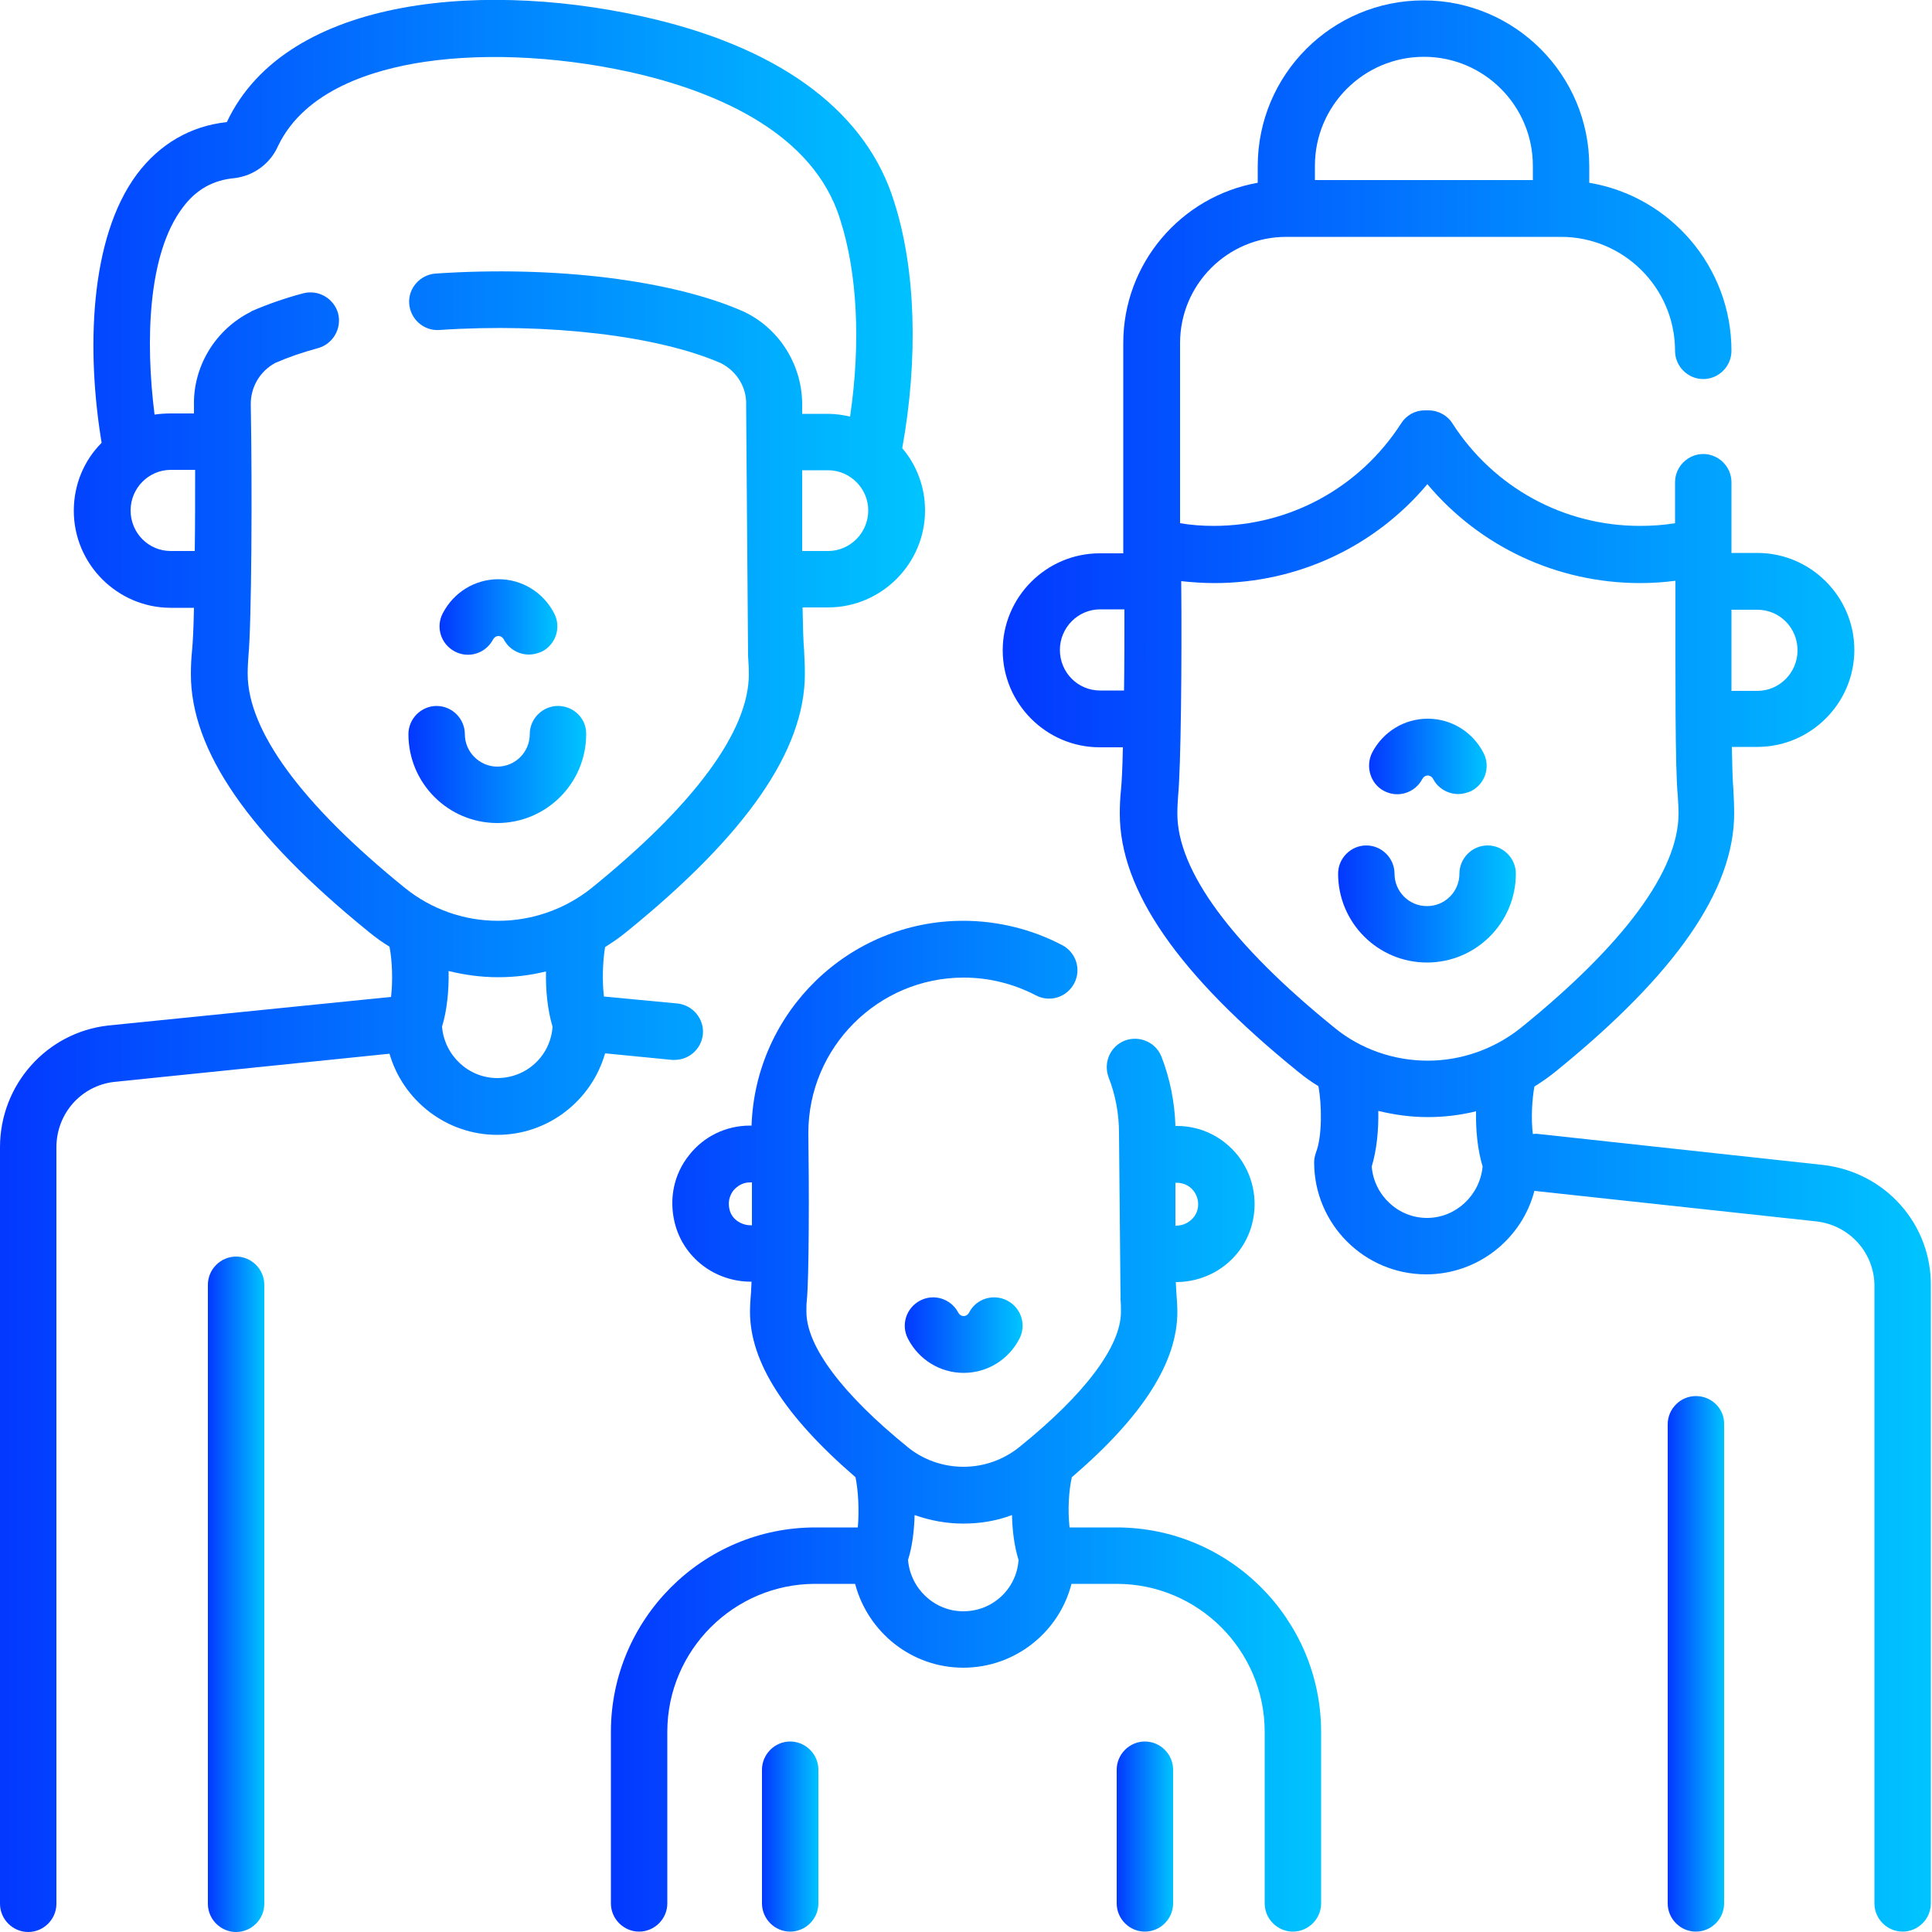
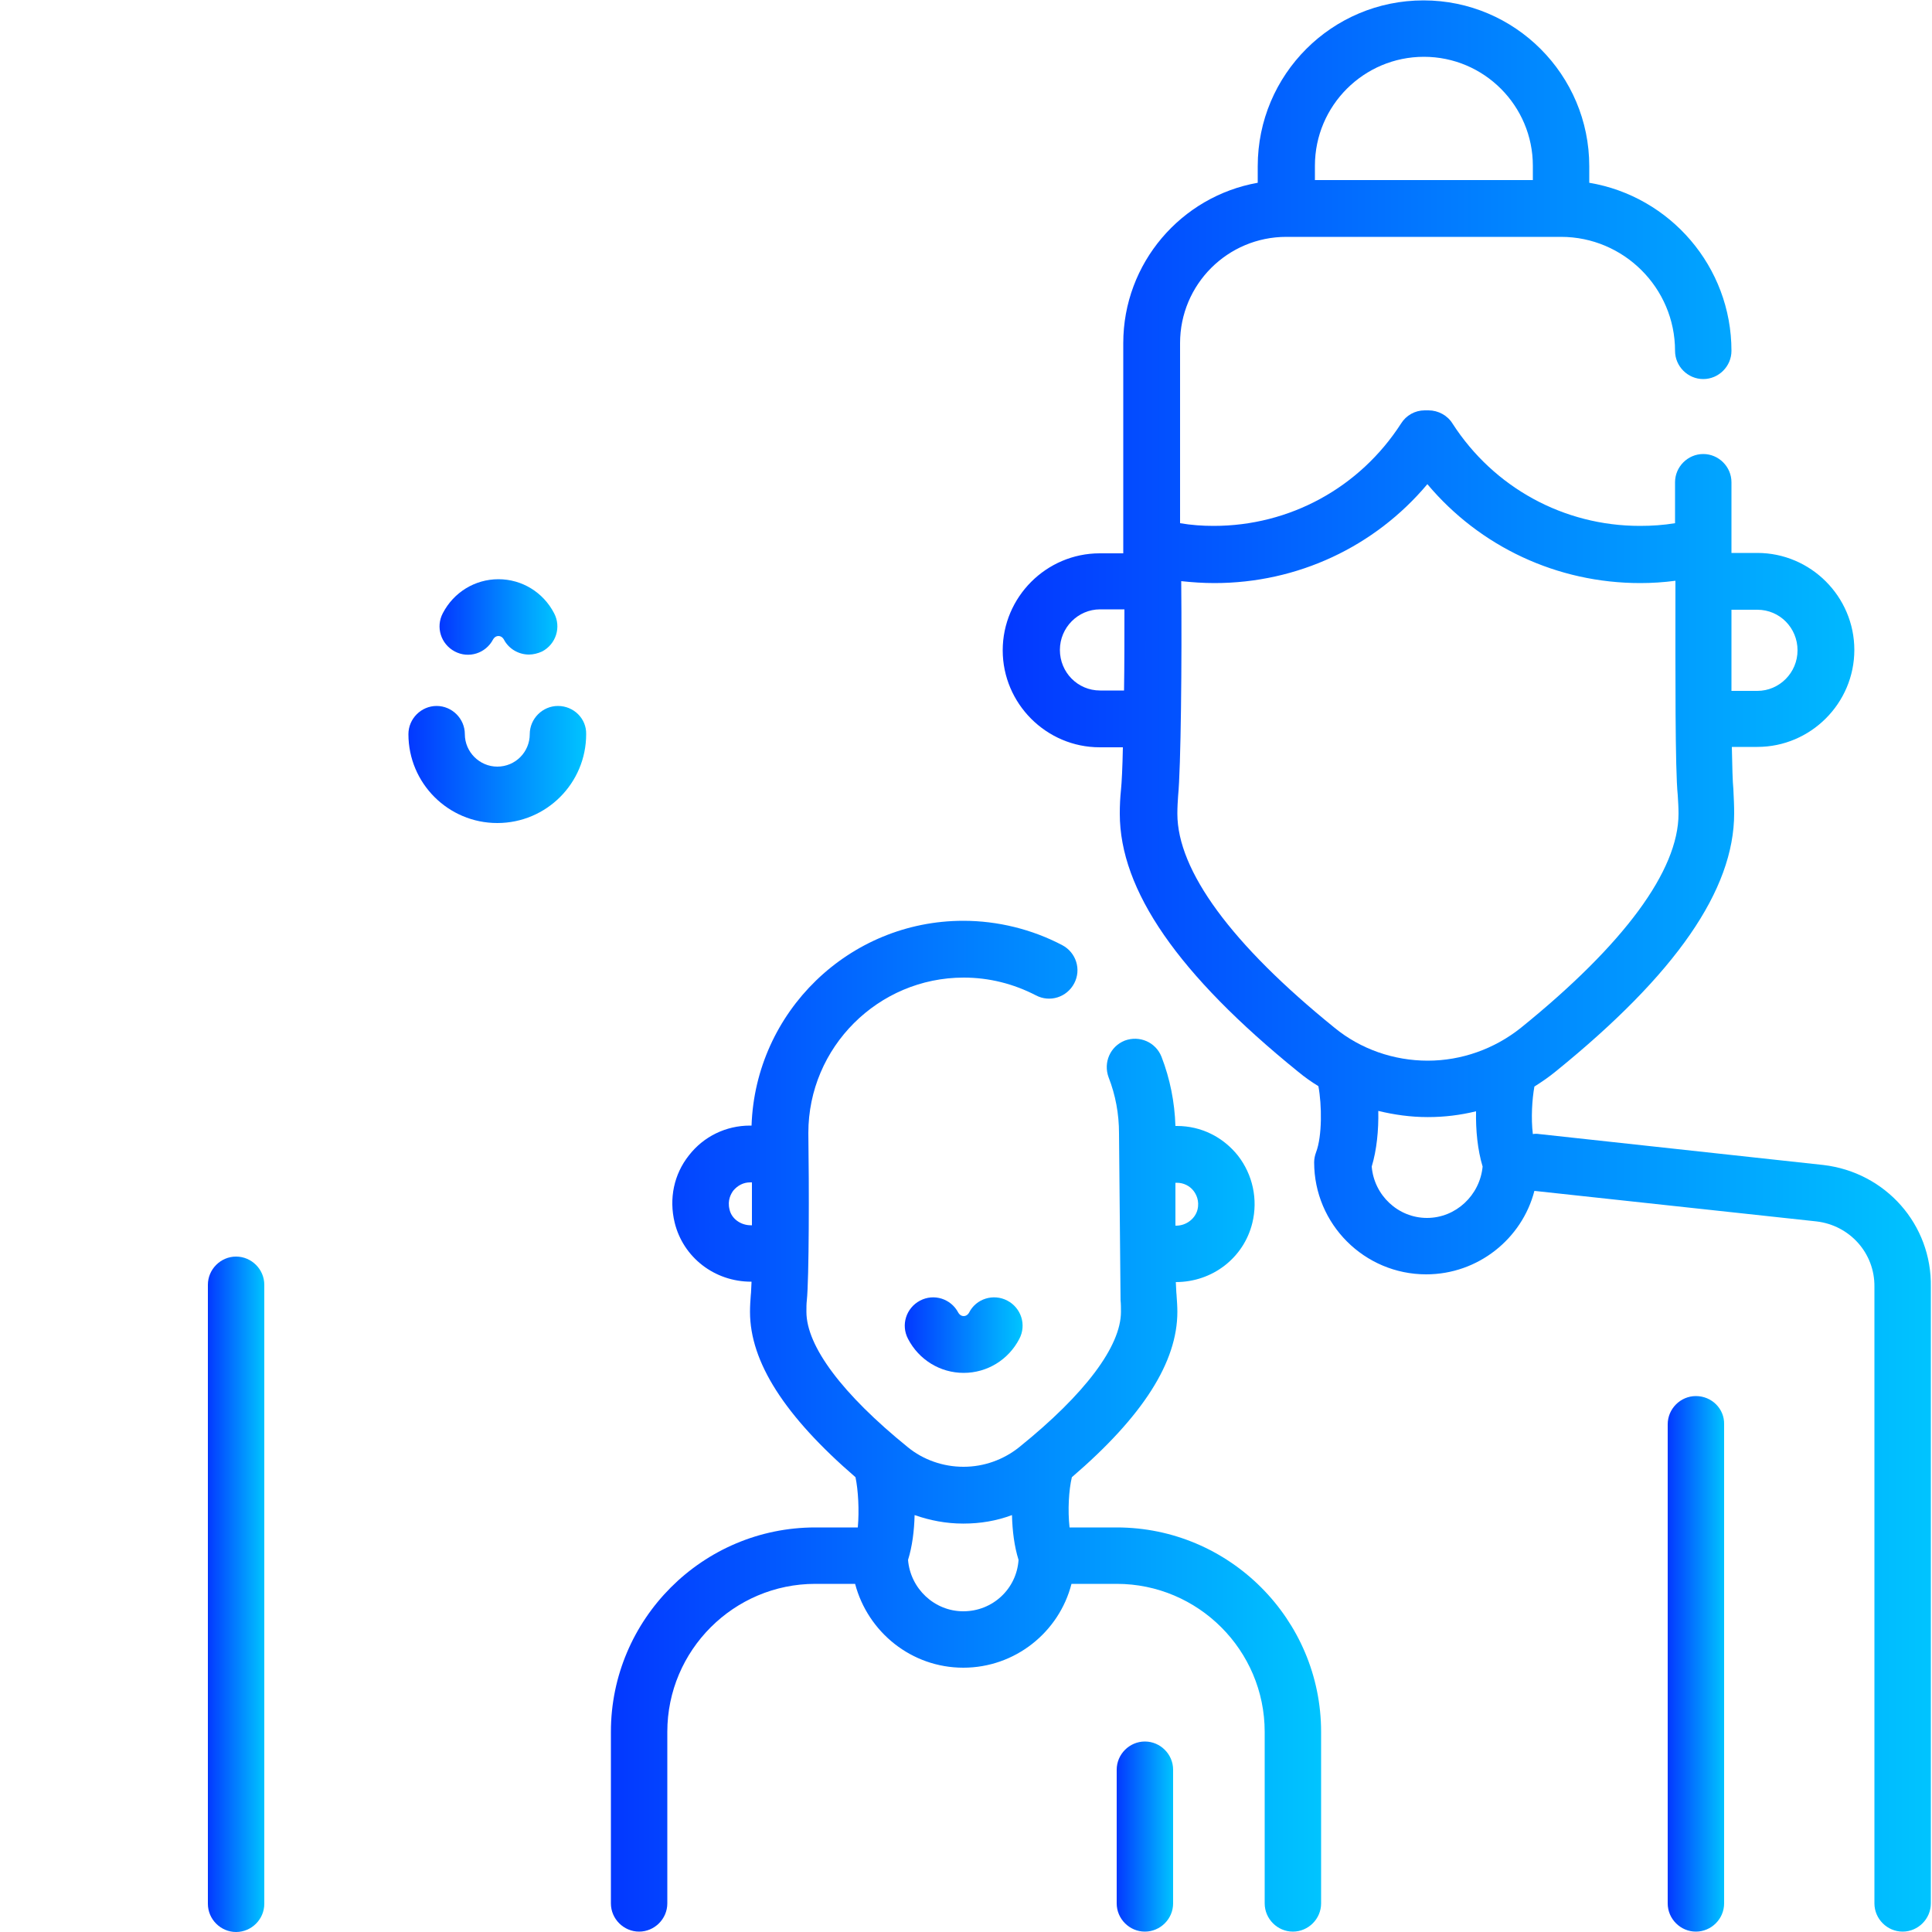
<svg xmlns="http://www.w3.org/2000/svg" version="1.1" id="Layer_1" x="0px" y="0px" viewBox="0 0 500 500" style="enable-background:new 0 0 500 500;" xml:space="preserve">
  <style type="text/css"> .st0{fill:url(#SVGID_1_);} .st1{fill:url(#SVGID_2_);} .st2{fill:url(#SVGID_3_);} .st3{fill:url(#SVGID_4_);} .st4{fill:url(#SVGID_5_);} .st5{fill:url(#SVGID_6_);} .st6{fill:url(#SVGID_7_);} .st7{fill:url(#SVGID_8_);} .st8{fill:url(#SVGID_9_);} .st9{fill:url(#SVGID_10_);} .st10{fill:url(#SVGID_11_);} .st11{fill:url(#SVGID_12_);} </style>
  <g>
    <linearGradient id="SVGID_1_" gradientUnits="userSpaceOnUse" x1="3.871154e-02" y1="250.001" x2="239.348" y2="250.001">
      <stop offset="0" style="stop-color:#0338FF" />
      <stop offset="1" style="stop-color:#00C4FF" />
    </linearGradient>
-     <path class="st0" d="M174.6,274.3c3.7,0,6.9-2.8,7.3-6.6c0.4-4-2.6-7.6-6.6-8l-19-1.8c-0.5-4.1-0.3-9.3,0.3-12.8 c1.9-1.2,3.8-2.5,5.5-3.9c31.1-25.2,46.2-47,46.2-66.8c0-2-0.1-4.1-0.2-6.1c0,0,0-0.1,0-0.1c-0.2-1.9-0.3-5.9-0.4-11h6.6 c13.8,0,25.1-11.3,25.1-25.1c0-6.1-2.2-11.8-5.9-16.1c4.2-23.3,3.5-46.4-2.1-63.8c-7-22.7-28.3-39-61.5-47.1 C127.2-5.3,74.3-1.5,58.7,31.6c-9.4,1-17.4,5.7-23.2,13.4C23,61.7,22.4,91.1,26.3,114.6c-4.5,4.5-7.2,10.7-7.2,17.6 c0,13.8,11.3,25.1,25.1,25.1h6c-0.1,5.2-0.3,9.1-0.5,11.1c-0.2,1.9-0.3,3.9-0.3,6.1c0,19.8,15.1,41.6,46.2,66.8 c1.7,1.4,3.4,2.6,5.2,3.7c0.7,3.5,0.9,8.8,0.4,13L28,265.4C12,267.2,0,280.8,0,296.9v195.8c0,4,3.3,7.3,7.3,7.3s7.3-3.3,7.3-7.3 V296.9c0-8.7,6.4-15.9,14.9-16.9l71.3-7.3c3.5,12.1,14.7,21,27.9,21c13.2,0,24.4-8.9,27.9-21.1l17.3,1.7 C174.1,274.3,174.4,274.3,174.6,274.3L174.6,274.3z M224.7,132.1c0,5.8-4.7,10.5-10.4,10.5h-6.7c0-6.8,0-14.1,0-20.9h6.7 C220,121.7,224.7,126.4,224.7,132.1L224.7,132.1z M50.4,142.6h-6.2c-5.8,0-10.4-4.7-10.4-10.5c0-5.8,4.7-10.5,10.4-10.5h6.3 C50.5,128.8,50.5,136,50.4,142.6z M128.7,279c-7.5,0-13.7-5.9-14.3-13.3c1.3-4.3,1.8-9.4,1.7-14.4c4.1,1,8.4,1.6,12.7,1.6h0.2 c4.2,0,8.3-0.5,12.3-1.5c-0.1,4.9,0.4,10,1.7,14.3C142.5,273.2,136.3,279,128.7,279L128.7,279z M129,238.3h-0.2 c-8.7,0-17.2-3-24-8.5c-26.7-21.6-40.7-40.7-40.7-55.4c0-1.7,0.1-3.3,0.2-4.7c0.8-8.3,1-43.2,0.6-64.9c-0.1-4.6,2.4-8.8,6.4-10.9 c3.2-1.4,6.9-2.7,11-3.8c3.9-1.1,6.2-5.1,5.2-9c-1.1-3.9-5.1-6.2-9-5.2c-4.9,1.3-9.4,2.9-13.3,4.6c-0.1,0-0.2,0.1-0.3,0.2 c-9.2,4.6-15,14.2-14.7,24.4c0,0.6,0,1.3,0,1.9h-6.1c-1.4,0-2.8,0.1-4.1,0.3c-2.4-18.9-1.8-41.6,7.3-53.6c3.4-4.6,7.8-7.1,13.4-7.6 c5-0.6,9.3-3.8,11.3-8.4C78.9,23.4,96.4,18,109.9,16c16.9-2.5,37.4-1.2,56.4,3.4c19.5,4.8,44.2,15.1,51.1,37.3 c4.5,13.9,5.4,32.1,2.6,51.1c-1.8-0.4-3.8-0.7-5.7-0.7h-6.7c0-0.7,0-1.3,0-1.9c0.2-10.3-5.6-19.9-14.8-24.4c-0.1,0-0.2-0.1-0.2-0.1 c-18.4-8.2-49-12-79.9-9.9c-4,0.3-7.1,3.8-6.8,7.8c0.3,4,3.8,7.1,7.8,6.8c28.2-1.9,56.7,1.5,72.9,8.6c4.1,2.1,6.7,6.3,6.5,10.9 c0,0.1,0,0.1,0,0.2l0.5,64.6c0.1,1.6,0.2,3.2,0.2,4.8c0,14.7-14.1,33.8-40.8,55.4C146.2,235.3,137.7,238.3,129,238.3L129,238.3z" />
    <linearGradient id="SVGID_2_" gradientUnits="userSpaceOnUse" x1="259.586" y1="250.039" x2="499.962" y2="250.039">
      <stop offset="0" style="stop-color:#0338FF" />
      <stop offset="1" style="stop-color:#00C4FF" />
    </linearGradient>
    <path class="st1" d="M471.9,301.5l-73.5-8c-0.6-0.1-1.2-0.1-1.7,0c-0.5-4.1-0.2-9,0.4-12.3c1.9-1.2,3.8-2.5,5.5-3.9 c31.1-25.2,46.2-47,46.2-66.8c0-2-0.1-4.1-0.2-6.1c0,0,0-0.1,0-0.1c-0.2-1.9-0.3-5.9-0.4-11h6.6c13.8,0,25.1-11.3,25.1-25.1 s-11.3-25.1-25.1-25.1h-6.7c0-0.6,0-1.1,0-1.6c0,0,0,0,0,0v-16.7c0-4-3.3-7.3-7.3-7.3s-7.3,3.3-7.3,7.3v10.6c-3,0.5-6,0.7-9.1,0.7 c-19.7,0-37.8-9.9-48.5-26.5c-1.3-2.1-3.7-3.4-6.2-3.4l-1,0c-2.5,0-4.8,1.3-6.1,3.4c-10.7,16.6-28.8,26.5-48.5,26.5 c-2.9,0-5.8-0.2-8.7-0.7V88.8c0-15.2,12.3-27.5,27.5-27.5H404c16.2,0,29.5,13.2,29.5,29.5c0,4,3.3,7.3,7.3,7.3s7.3-3.3,7.3-7.3 c0-21.8-15.9-40-36.8-43.5v-4.3c0-23.6-19.2-42.9-42.9-42.9s-42.9,19.2-42.9,42.9v4.3c-19.8,3.5-34.8,20.8-34.8,41.5v52.7 c0,0,0,0,0,0.1v0.1c0,0.5,0,1,0,1.5h-6.1c-13.8,0-25.1,11.3-25.1,25.1c0,13.8,11.3,25.1,25.1,25.1h6c-0.1,5.2-0.3,9.2-0.5,11.1 c-0.2,1.9-0.3,3.9-0.3,6.1c0,19.8,15.1,41.6,46.2,66.8c1.7,1.4,3.4,2.6,5.2,3.7c0.9,4.8,1,12.9-0.6,17.1c-0.3,0.8-0.5,1.7-0.5,2.6 c0,16,13,29,29,29c13.4,0,24.8-9.2,28-21.6l73,7.9c8.6,1,15.1,8.2,15,16.9v159.6c0,4,3.3,7.3,7.3,7.3c4,0,7.3-3.3,7.3-7.3V333.1 C500,316.9,488,303.4,471.9,301.5L471.9,301.5z M448.1,157.8h6.7c5.8,0,10.4,4.7,10.4,10.5s-4.7,10.5-10.4,10.5h-6.7 C448.1,171.9,448.1,164.6,448.1,157.8z M340.3,42.9c0-15.6,12.7-28.2,28.2-28.2c15.6,0,28.2,12.7,28.2,28.2v3.7h-56.4L340.3,42.9z M290.9,178.7h-6.2c-5.8,0-10.4-4.7-10.4-10.5c0-5.8,4.7-10.5,10.4-10.5h6.3C291,164.9,291,172.1,290.9,178.7z M369.3,315.2 c-7.5,0-13.7-5.9-14.3-13.3c1.3-4.3,1.8-9.4,1.7-14.4c4.1,1,8.4,1.6,12.7,1.6h0.2c4.2,0,8.3-0.5,12.4-1.5c-0.1,4.9,0.4,10,1.7,14.3 C383,309.3,376.8,315.2,369.3,315.2z M369.5,274.5L369.5,274.5c-8.8,0-17.4-3-24.1-8.5c-26.7-21.6-40.7-40.7-40.7-55.4 c0-1.7,0.1-3.3,0.2-4.7c0.7-7.1,1-34.4,0.8-55.5c2.8,0.3,5.7,0.5,8.6,0.5c21.5,0,41.5-9.4,55.1-25.6c13.6,16.2,33.6,25.6,55.1,25.6 c3,0,6.1-0.2,9.1-0.6c0,0.8,0,1.6,0,2.4c0,21.7-0.1,46.3,0.6,53.1c0.1,1.6,0.2,3.2,0.2,4.8c0,14.7-14.1,33.8-40.8,55.4 C386.7,271.5,378.2,274.5,369.5,274.5L369.5,274.5z" />
    <linearGradient id="SVGID_3_" gradientUnits="userSpaceOnUse" x1="158.095" y1="369.208" x2="341.904" y2="369.208">
      <stop offset="0" style="stop-color:#0338FF" />
      <stop offset="1" style="stop-color:#00C4FF" />
    </linearGradient>
    <path class="st2" d="M289,395.3h-12.2c-0.5-4.4-0.2-9.7,0.6-13c18.4-15.8,27.3-29.8,27.3-42.8c0-1.4-0.1-2.8-0.2-4.2 c0,0,0-0.1,0-0.1c-0.1-0.7-0.1-1.9-0.2-3.4h0c9.5,0,17.6-6.3,19.8-15.3c1.5-6.1,0.1-12.5-3.7-17.4c-3.9-4.9-9.6-7.7-15.8-7.7h-0.4 c-0.2-6.2-1.4-12.2-3.6-17.9c-1.5-3.8-5.7-5.6-9.5-4.2c-3.8,1.5-5.6,5.7-4.2,9.5c1.8,4.6,2.7,9.5,2.7,14.5l0.4,43.2 c0.1,1,0.1,2,0.1,3c0,8.9-9.3,21.3-26.3,35c-4.1,3.3-9.2,5.1-14.4,5.1c0,0-0.1,0-0.1,0c-5.2,0-10.4-1.8-14.4-5.1 c-16.9-13.7-26.2-26.1-26.2-35c0-1.1,0-2.1,0.1-2.9c0.6-5.7,0.6-29.8,0.4-43.4c0-22.2,18.1-40.2,40.2-40.2c6.6,0,12.9,1.6,18.7,4.6 c3.6,1.9,8,0.5,9.9-3.1s0.5-8-3.1-9.9c-7.8-4.1-16.7-6.3-25.6-6.3c-29.6,0-53.8,23.6-54.8,53h-0.4c-6.2,0-12,2.8-15.8,7.7 c-3.9,4.9-5.2,11.2-3.7,17.4c2.2,9,10.3,15.3,19.8,15.3h0.1c-0.1,1.6-0.1,2.8-0.2,3.5c-0.1,1.3-0.2,2.8-0.2,4.3 c0,13,9,27,27.3,42.8c0.7,3.3,1,8.6,0.6,13H211c-29.2,0-52.9,23.8-52.9,52.9v44.4c0,4,3.3,7.3,7.3,7.3s7.3-3.3,7.3-7.3v-44.4 c0-21.1,17.2-38.3,38.3-38.3h10.3c3.3,12.5,14.6,21.7,28,21.7s24.8-9.2,28-21.7H289c21.1,0,38.3,17.2,38.3,38.3v44.4 c0,4,3.3,7.3,7.3,7.3c4,0,7.3-3.3,7.3-7.3v-44.4C341.9,419.1,318.2,395.3,289,395.3L289,395.3z M304.2,306.1h0.4 c1.7,0,3.3,0.8,4.3,2.1c0.6,0.8,1.6,2.5,1,4.9c-0.6,2.3-2.9,4.1-5.5,4.1h-0.2C304.2,313.5,304.2,309.7,304.2,306.1L304.2,306.1z M194.6,317.1h-0.3c-2.6,0-5-1.7-5.5-4.1c-0.6-2.4,0.4-4.1,1-4.9c1.1-1.3,2.6-2.1,4.3-2.1h0.5C194.6,309.8,194.6,313.6,194.6,317.1 L194.6,317.1z M249.3,417c-7.5,0-13.7-5.9-14.3-13.3c1.1-3.5,1.6-7.6,1.7-11.6c4,1.4,8.2,2.2,12.5,2.2h0.2c4.3,0,8.5-0.7,12.5-2.2 c0.1,4.1,0.6,8.1,1.7,11.6C263.1,411.2,256.9,417,249.3,417L249.3,417z" />
    <linearGradient id="SVGID_4_" gradientUnits="userSpaceOnUse" x1="105.756" y1="197.872" x2="151.756" y2="197.872">
      <stop offset="0" style="stop-color:#0338FF" />
      <stop offset="1" style="stop-color:#00C4FF" />
    </linearGradient>
    <path class="st3" d="M144.4,182.7c-4,0-7.3,3.3-7.3,7.3c0,4.6-3.7,8.4-8.4,8.4c-4.6,0-8.4-3.8-8.4-8.4c0-4-3.3-7.3-7.3-7.3 s-7.3,3.3-7.3,7.3c0,12.7,10.3,23,23,23s23-10.3,23-23C151.8,186,148.5,182.7,144.4,182.7z" />
    <linearGradient id="SVGID_5_" gradientUnits="userSpaceOnUse" x1="113.778" y1="159.682" x2="144.314" y2="159.682">
      <stop offset="0" style="stop-color:#0338FF" />
      <stop offset="1" style="stop-color:#00C4FF" />
    </linearGradient>
    <path class="st4" d="M117.7,168.6c3.6,1.9,8,0.5,9.9-3.1c0.2-0.4,0.7-0.9,1.4-0.9c0.7,0,1.2,0.5,1.4,0.9c1.3,2.5,3.9,3.9,6.5,3.9 c1.1,0,2.3-0.3,3.4-0.8c3.6-1.9,5-6.3,3.1-9.9c-2.8-5.4-8.3-8.8-14.4-8.8c-6.1,0-11.6,3.4-14.4,8.8 C112.7,162.3,114.1,166.7,117.7,168.6L117.7,168.6z" />
    <linearGradient id="SVGID_6_" gradientUnits="userSpaceOnUse" x1="346.279" y1="234.015" x2="392.28" y2="234.015">
      <stop offset="0" style="stop-color:#0338FF" />
      <stop offset="1" style="stop-color:#00C4FF" />
    </linearGradient>
-     <path class="st5" d="M385,218.8c-4,0-7.3,3.3-7.3,7.3c0,4.6-3.7,8.4-8.4,8.4s-8.4-3.8-8.4-8.4c0-4-3.3-7.3-7.3-7.3 s-7.3,3.3-7.3,7.3c0,12.7,10.3,23,23,23s23-10.3,23-23C392.3,222.1,389,218.8,385,218.8z" />
    <linearGradient id="SVGID_7_" gradientUnits="userSpaceOnUse" x1="354.303" y1="195.826" x2="384.839" y2="195.826">
      <stop offset="0" style="stop-color:#0338FF" />
      <stop offset="1" style="stop-color:#00C4FF" />
    </linearGradient>
-     <path class="st6" d="M358.2,204.7c3.6,1.9,8,0.5,9.9-3.1c0.2-0.4,0.7-0.9,1.4-0.9c0.7,0,1.2,0.5,1.4,0.9c1.3,2.5,3.9,3.9,6.5,3.9 c1.1,0,2.3-0.3,3.4-0.8c3.6-1.9,5-6.3,3.1-9.9c-2.8-5.4-8.3-8.8-14.4-8.8c-6.1,0-11.6,3.4-14.4,8.8 C353.3,198.4,354.7,202.9,358.2,204.7z" />
    <linearGradient id="SVGID_8_" gradientUnits="userSpaceOnUse" x1="53.733" y1="412.6" x2="68.379" y2="412.6">
      <stop offset="0" style="stop-color:#0338FF" />
      <stop offset="1" style="stop-color:#00C4FF" />
    </linearGradient>
    <path class="st7" d="M61.1,325.2c-4,0-7.3,3.3-7.3,7.3v160.2c0,4,3.3,7.3,7.3,7.3s7.3-3.3,7.3-7.3V332.5 C68.4,328.5,65.1,325.2,61.1,325.2L61.1,325.2z" />
    <linearGradient id="SVGID_9_" gradientUnits="userSpaceOnUse" x1="431.621" y1="430.672" x2="446.267" y2="430.672">
      <stop offset="0" style="stop-color:#0338FF" />
      <stop offset="1" style="stop-color:#00C4FF" />
    </linearGradient>
    <path class="st8" d="M438.9,361.3c-4,0-7.3,3.3-7.3,7.3v124c0,4,3.3,7.3,7.3,7.3s7.3-3.3,7.3-7.3v-124 C446.3,364.6,443,361.3,438.9,361.3z" />
    <linearGradient id="SVGID_10_" gradientUnits="userSpaceOnUse" x1="197.145" y1="475.358" x2="211.791" y2="475.358">
      <stop offset="0" style="stop-color:#0338FF" />
      <stop offset="1" style="stop-color:#00C4FF" />
    </linearGradient>
-     <path class="st9" d="M204.5,450.7c-4,0-7.3,3.3-7.3,7.3v34.6c0,4,3.3,7.3,7.3,7.3c4,0,7.3-3.3,7.3-7.3V458 C211.8,454,208.5,450.7,204.5,450.7L204.5,450.7z" />
    <linearGradient id="SVGID_11_" gradientUnits="userSpaceOnUse" x1="288.975" y1="475.358" x2="303.621" y2="475.358">
      <stop offset="0" style="stop-color:#0338FF" />
      <stop offset="1" style="stop-color:#00C4FF" />
    </linearGradient>
    <path class="st10" d="M296.3,450.7c-4,0-7.3,3.3-7.3,7.3v34.6c0,4,3.3,7.3,7.3,7.3s7.3-3.3,7.3-7.3V458 C303.6,454,300.3,450.7,296.3,450.7L296.3,450.7z" />
    <linearGradient id="SVGID_12_" gradientUnits="userSpaceOnUse" x1="234.063" y1="345.518" x2="264.599" y2="345.518">
      <stop offset="0" style="stop-color:#0338FF" />
      <stop offset="1" style="stop-color:#00C4FF" />
    </linearGradient>
    <path class="st11" d="M250.8,339.7c-0.2,0.4-0.7,0.9-1.4,0.9c-0.7,0-1.2-0.5-1.4-0.9c-1.9-3.6-6.3-5-9.9-3.1 c-3.6,1.9-5,6.3-3.1,9.9c2.8,5.4,8.3,8.8,14.4,8.8c6.1,0,11.6-3.4,14.4-8.8c1.9-3.6,0.5-8-3.1-9.9 C257.1,334.7,252.6,336.1,250.8,339.7z" />
  </g>
</svg>